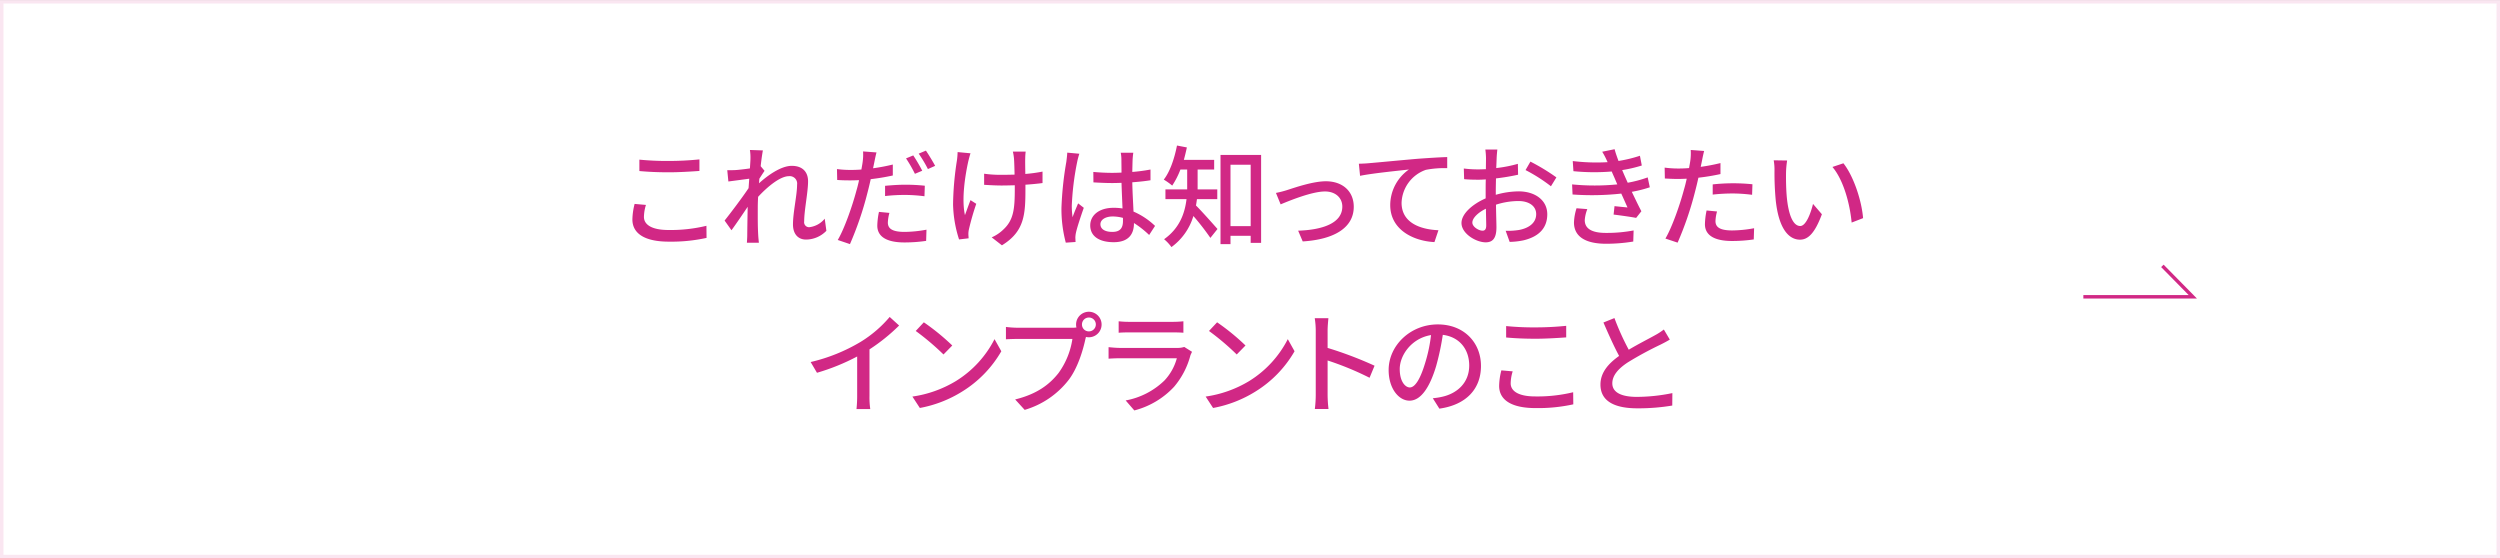
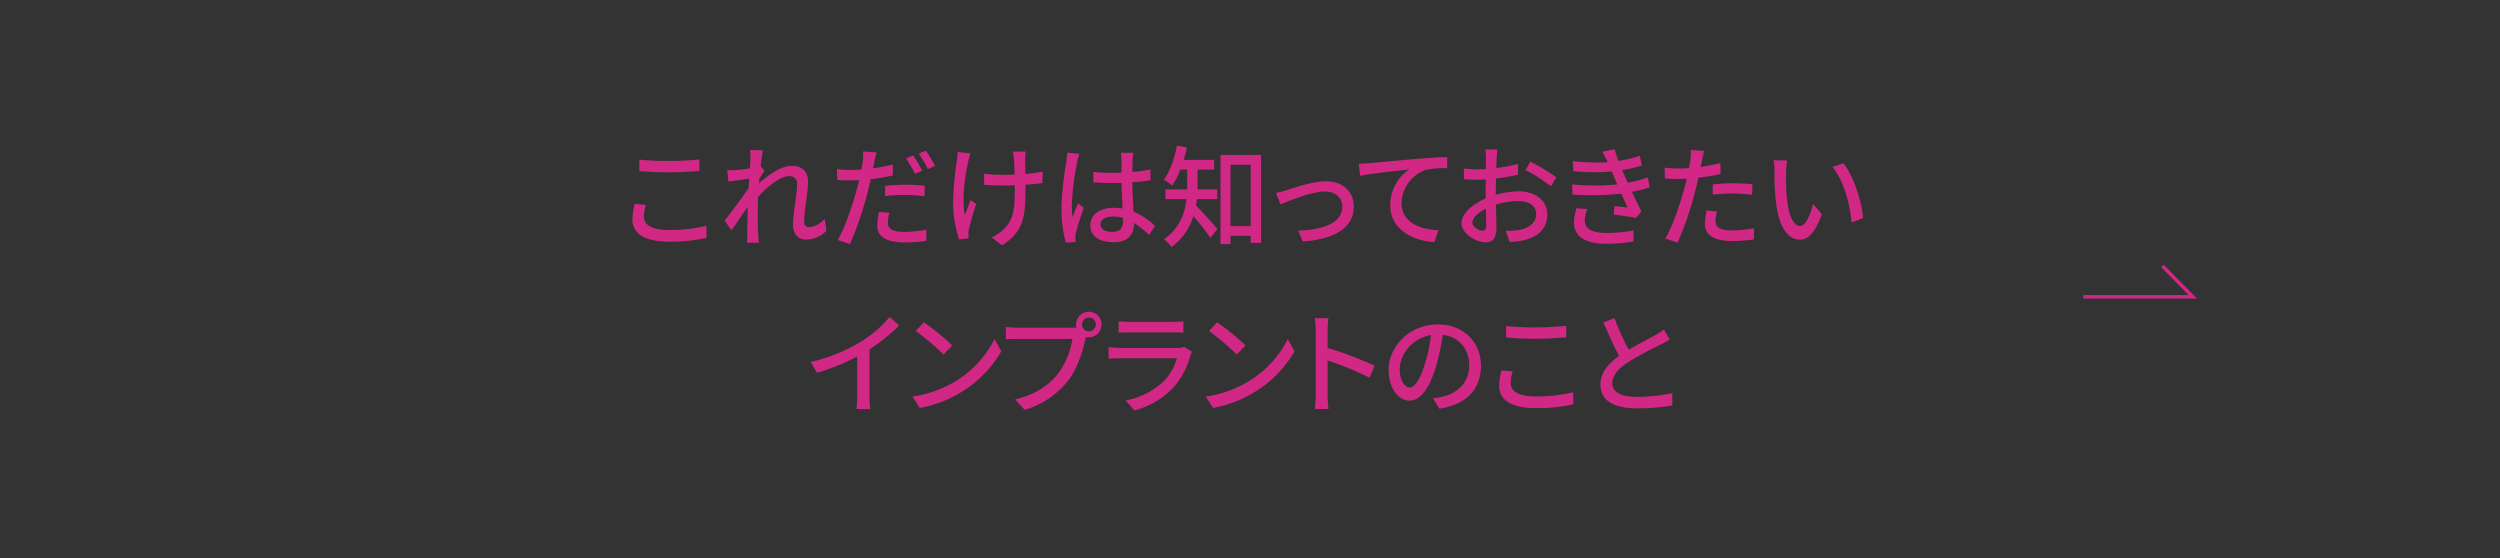
<svg xmlns="http://www.w3.org/2000/svg" id="IMこれだけは知っておきたい_インプラントのこと.svg" data-name="IMこれだけは知っておきたい インプラントのこと.svg" width="721" height="161" viewBox="0 0 721 161">
  <rect x="0" y="0" width="721" height="161" fill="#333333" stroke="none" />
  <defs>
    <style>
      .cls-1 {
        fill: #fff;
        stroke: #fae6f1;
      }

      .cls-1, .cls-2 {
        stroke-width: 1px;
      }

      .cls-1, .cls-2, .cls-3 {
        fill-rule: evenodd;
      }

      .cls-2 {
        fill: none;
        stroke: #d12885;
      }

      .cls-3 {
        fill: #d12885;
      }
    </style>
  </defs>
-   <path id="ボタンボックス" class="cls-1" d="M732,1752.01h720v160H732v-160Z" transform="translate(-731.5 -1751.5)" />
  <path id="矢印" class="cls-2" d="M1332.34,1837.09h31.56l-8.77-8.91" transform="translate(-731.5 -1751.5)" />
  <path id="これだけは知っておきたい_インプラントのこと" data-name="これだけは知っておきたい インプラントのこと" class="cls-3" d="M915.9,1800.83c2.529,0.23,5.25.36,8.516,0.36,2.945,0,6.626-.23,8.8-0.39v-3.33a88.041,88.041,0,0,1-8.835.45,82.039,82.039,0,0,1-8.484-.38v3.29Zm-1.376,9.48a19.249,19.249,0,0,0-.641,4.48c0,4.13,3.682,6.4,10.469,6.4a47.327,47.327,0,0,0,10.916-1.08l-0.032-3.49a43.71,43.71,0,0,1-10.98,1.21c-4.834,0-7.043-1.57-7.043-3.77a12.155,12.155,0,0,1,.576-3.46Zm54.825,4.26a6.742,6.742,0,0,1-4.482,2.46,1.437,1.437,0,0,1-1.44-1.69c0-3.24,1.12-8.36,1.12-11.56,0-2.63-1.536-4.45-4.706-4.45-3.105,0-6.978,2.78-9.443,5.03,0.032-.45.064-0.87,0.1-1.32,0.512-.8,1.088-1.69,1.5-2.27l-1.12-1.34c0.224-2.05.48-3.75,0.64-4.55l-3.745-.13a14.141,14.141,0,0,1,.16,2.56c0,0.35-.064,1.38-0.16,2.76-1.5.22-3.17,0.41-4.162,0.48-0.9.03-1.569,0.06-2.369,0.03l0.32,3.26c1.921-.25,4.546-0.6,6.018-0.8-0.064.9-.128,1.83-0.192,2.72-1.7,2.57-5.154,7.14-6.914,9.35l1.984,2.79c1.345-1.83,3.2-4.58,4.674-6.76-0.064,3.52-.1,5.35-0.128,8.29,0,0.52-.064,1.54-0.1,2.08h3.458c-0.064-.64-0.16-1.56-0.192-2.14-0.161-2.88-.129-5.15-0.129-7.91,0-.99.032-2.08,0.1-3.2,2.754-2.98,6.4-5.95,8.868-5.95a2.145,2.145,0,0,1,2.369,2.46c0,3.01-1.184,7.97-1.184,11.46,0,2.82,1.536,4.36,3.745,4.36a8.227,8.227,0,0,0,5.89-2.53Zm28.126-13.83a46.235,46.235,0,0,0-2.593-4.42l-2.081.86a39.264,39.264,0,0,1,2.562,4.45Zm-10.724,7.3a50.692,50.692,0,0,1,5.986-.32,46.167,46.167,0,0,1,5.379.38l0.1-3.04a53.61,53.61,0,0,0-5.539-.29c-2.048,0-4.225.16-5.922,0.32v2.95Zm2.241-9.09a54.893,54.893,0,0,1-5.7,1.08l0.384-1.85c0.128-.64.384-1.92,0.608-2.72l-3.874-.29a15.052,15.052,0,0,1-.1,2.88c-0.064.58-.224,1.41-0.384,2.34-1.12.09-2.177,0.12-3.169,0.12a29.645,29.645,0,0,1-3.874-.25l0.064,3.14c1.153,0.09,2.3.12,3.778,0.12,0.8,0,1.633-.03,2.529-0.06-0.224,1.02-.48,2.08-0.768,3.04-1.185,4.45-3.458,10.98-5.378,14.21l3.521,1.19a95.225,95.225,0,0,0,4.994-14.6c0.352-1.34.7-2.75,0.992-4.13a63.529,63.529,0,0,0,6.371-1.06v-3.16Zm-4,13.66a21.119,21.119,0,0,0-.48,3.97c0,3.14,2.657,4.84,7.811,4.84a43.061,43.061,0,0,0,6.275-.45l0.1-3.23a35.859,35.859,0,0,1-6.339.64c-4.033,0-4.8-1.28-4.8-2.72a12,12,0,0,1,.449-2.76Zm11.461-16.8a35.577,35.577,0,0,1,2.657,4.45l2.084-.93c-0.61-1.15-1.828-3.17-2.66-4.39Zm11.221-.45a21.641,21.641,0,0,1-.19,2.37,87.467,87.467,0,0,0-1.12,12.68,35.058,35.058,0,0,0,1.73,10.14l2.75-.32c0-.38-0.06-0.86-0.06-1.18a5.924,5.924,0,0,1,.16-1.44,74.329,74.329,0,0,1,2.11-7.33l-1.66-1.06c-0.55,1.41-1.16,3.14-1.6,4.32-1.03-4.64.06-11.43,0.96-15.52,0.16-.64.41-1.64,0.64-2.31Zm24.49,5.63a44.831,44.831,0,0,1-4.96.68c-0.03-1.89-.06-3.75-0.03-4.45a17.351,17.351,0,0,1,.13-1.99h-3.69a14.061,14.061,0,0,1,.32,1.99c0.07,0.83.13,2.72,0.17,4.64-1.29.03-2.6,0.06-3.81,0.06a33.945,33.945,0,0,1-4.97-.32v3.2c1.48,0.1,3.56.2,5.03,0.2,1.25,0,2.53-.04,3.81-0.07v0.99c0,5.8-.32,9.03-3.3,11.78a11.134,11.134,0,0,1-3.36,2.25l2.95,2.3c6.53-4,6.78-8.93,6.78-16.29v-1.19c1.86-.13,3.56-0.29,4.93-0.48v-3.3Zm7.13-5.47c-0.03.83-.16,1.82-0.26,2.63a95.776,95.776,0,0,0-1.41,13.28,37.681,37.681,0,0,0,1.25,10.05l2.82-.19c-0.03-.38-0.03-0.86-0.06-1.18a7.217,7.217,0,0,1,.16-1.44c0.35-1.64,1.44-4.87,2.27-7.24l-1.63-1.28c-0.48,1.15-1.16,2.69-1.6,4a23.6,23.6,0,0,1-.23-3.33,78.714,78.714,0,0,1,1.54-12.55,20.192,20.192,0,0,1,.64-2.43Zm16.07,19.69c0,1.98-.74,3.17-3.07,3.17-2.02,0-3.43-.74-3.43-2.21,0-1.31,1.44-2.24,3.55-2.24a11.541,11.541,0,0,1,2.95.41v0.87Zm9.25,1.44a20.986,20.986,0,0,0-6.21-4.13c-0.1-2.43-.29-5.28-0.35-8.45,1.82-.13,3.62-0.32,5.25-0.58v-3.1a49.47,49.47,0,0,1-5.25.7c0.03-1.44.06-2.78,0.09-3.59,0.04-.64.1-1.31,0.2-1.95h-3.62a11.1,11.1,0,0,1,.19,2.02c0,0.8.03,2.14,0.03,3.71-0.89.03-1.76,0.07-2.65,0.07-1.89,0-3.65-.1-5.48-0.26l0.03,3.01c1.86,0.1,3.59.19,5.41,0.19,0.9,0,1.8-.03,2.69-0.06,0.07,2.46.2,5.18,0.29,7.39a16.043,16.043,0,0,0-2.56-.19c-4.23,0-6.75,2.18-6.75,5.09,0,3.04,2.49,4.83,6.78,4.83,4.42,0,5.83-2.49,5.83-5.44v-0.09a27.508,27.508,0,0,1,4.38,3.45Zm17.95-7.72v-2.81h-5.67v-5.73h4.77v-2.79h-8.74c0.32-1.15.61-2.37,0.87-3.58l-2.85-.55c-0.74,3.75-1.99,7.49-3.81,9.83a17.879,17.879,0,0,1,2.43,1.73,23.366,23.366,0,0,0,2.37-4.64h1.95v5.73h-6.27v2.81h6.08c-0.48,4.01-1.95,8.36-6.47,11.56a12.025,12.025,0,0,1,2.12,2.27,17.161,17.161,0,0,0,6.33-8.96,70.992,70.992,0,0,1,4.9,6.31l2.05-2.57c-0.93-1.05-4.61-5.21-6.21-6.78,0.13-.61.19-1.22,0.29-1.83h5.86Zm3.81,7.78v-17.7h5.82v17.7h-5.82Zm-2.88-20.52v25.71h2.88v-2.4h5.82v2.05h3.01v-25.36h-11.71Zm15.99,10.95,1.35,3.3c2.3-.96,8.96-3.72,12.8-3.72,3.01,0,4.99,1.83,4.99,4.36,0,4.8-5.73,6.72-12.74,6.95l1.32,3.1c9.22-.58,14.72-4.03,14.72-9.99,0-4.54-3.3-7.36-8.03-7.36-3.78,0-9.06,1.86-11.27,2.56A29.534,29.534,0,0,1,1099.48,1807.14Zm23.91-8.42,0.35,3.49c3.52-.74,11.3-1.5,14.08-1.82a12.582,12.582,0,0,0-5.38,10.27c0,7.01,6.54,10.34,12.75,10.66l1.15-3.42c-5.25-.23-10.63-2.15-10.63-7.91a10.441,10.441,0,0,1,7.01-9.51,27.923,27.923,0,0,1,6.15-.48v-3.2c-2.18.06-5.35,0.26-8.74,0.51-5.83.51-11.46,1.06-13.8,1.25C1125.72,1798.63,1124.63,1798.69,1123.39,1798.72Zm35.68,19.31c-1.09,0-2.95-1.09-2.95-2.34,0-1.28,1.6-2.88,3.91-4,0.03,2.05.09,3.87,0.09,4.86C1160.12,1817.61,1159.74,1818.03,1159.07,1818.03Zm3.81-11.43c0-1.12.03-2.37,0.06-3.65a62.59,62.59,0,0,0,6.37-1.06l-0.06-3.14a38.129,38.129,0,0,1-6.24,1.22c0.06-1.12.09-2.15,0.12-2.91s0.13-1.83.2-2.44h-3.46a21.7,21.7,0,0,1,.19,2.5c0,0.58-.03,1.73-0.03,3.17-0.77.03-1.51,0.06-2.18,0.06a31.955,31.955,0,0,1-4.19-.25l0.09,3.07c1.25,0.13,2.76.16,4.17,0.16,0.6,0,1.31-.03,2.08-0.09-0.04,1.18-.04,2.36-0.04,3.48v1.99c-3.74,1.63-6.97,4.42-6.97,7.11,0,3.07,4.22,5.57,6.97,5.57,1.86,0,3.11-.96,3.11-4.33,0-1.24-.1-3.9-0.13-6.53a21.312,21.312,0,0,1,6.5-1.05c2.88,0,5.09,1.34,5.09,3.78,0,2.68-2.34,4.09-4.99,4.57a20.7,20.7,0,0,1-3.81.23l1.15,3.2a21.09,21.09,0,0,0,4-.45c4.67-1.12,6.85-3.75,6.85-7.52,0-4.07-3.55-6.6-8.26-6.6a24.467,24.467,0,0,0-6.59.99v-1.08Zm8.58-6.05a46.715,46.715,0,0,1,7.33,4.67l1.57-2.56a59.425,59.425,0,0,0-7.49-4.55Zm14.71,11.01a15.076,15.076,0,0,0-.74,4.1c0,4.16,3.46,6.14,9.26,6.14a48.111,48.111,0,0,0,7.84-.64l0.1-3.2a41.614,41.614,0,0,1-8.04.71c-4.35,0-6.05-1.45-6.05-3.69a10.583,10.583,0,0,1,.74-3.17Zm20.52-8.9a35.494,35.494,0,0,1-5.76,1.54c-0.42-.93-0.77-1.73-1.03-2.31l-0.57-1.34a38.231,38.231,0,0,0,5.66-1.32l-0.54-2.81a38.534,38.534,0,0,1-6.18,1.5c-0.45-1.22-.86-2.37-1.12-3.39l-3.58.73a21,21,0,0,1,1.31,2.47l0.25,0.54a56.49,56.49,0,0,1-10.05-.32l0.19,2.92a61.273,61.273,0,0,0,11.05.09c0.22,0.55.48,1.12,0.74,1.7l0.86,2.02a66.479,66.479,0,0,1-13.03,0l0.13,2.91a77.745,77.745,0,0,0,14.05-.26c0.64,1.38,1.25,2.79,1.8,4-0.93-.09-2.31-0.22-3.75-0.38l-0.26,2.43c2.05,0.26,4.84.64,6.5,0.96l1.51-1.92c-0.9-1.69-1.86-3.74-2.76-5.6a35.025,35.025,0,0,0,5.19-1.31Zm18.75,4.96a52.957,52.957,0,0,1,5.99-.32,45.974,45.974,0,0,1,5.37.38l0.1-3.04a54.933,54.933,0,0,0-11.46.04v2.94Zm2.24-9.09a54.689,54.689,0,0,1-5.7,1.09l0.39-1.86c0.12-.64.38-1.92,0.6-2.72l-3.87-.29a15.286,15.286,0,0,1-.09,2.88c-0.07.58-.23,1.41-0.39,2.34-1.12.1-2.18,0.13-3.17,0.13a29.737,29.737,0,0,1-3.87-.26l0.06,3.14c1.15,0.06,2.31.13,3.78,0.13,0.8,0,1.63-.03,2.53-0.07-0.23,1.03-.48,2.08-0.77,3.04-1.18,4.45-3.46,10.98-5.38,14.22l3.52,1.18a94.168,94.168,0,0,0,5-14.6c0.35-1.34.7-2.75,0.99-4.13a60.461,60.461,0,0,0,6.37-1.05v-3.17Zm-4,13.67a20.7,20.7,0,0,0-.48,3.97c0,3.14,2.66,4.83,7.81,4.83a42.987,42.987,0,0,0,6.27-.45l0.1-3.23a35.87,35.87,0,0,1-6.34.64c-4.03,0-4.8-1.28-4.8-2.72a11.694,11.694,0,0,1,.45-2.75Zm23.23-14.41-3.88-.06a15.318,15.318,0,0,1,.23,2.98,84.13,84.13,0,0,0,.35,8.48c0.87,8.35,3.81,11.43,7.01,11.43,2.34,0,4.29-1.89,6.31-7.33l-2.56-2.98c-0.71,2.91-2.08,6.37-3.68,6.37-2.12,0-3.4-3.33-3.88-8.32-0.22-2.47-.25-5.16-0.22-7.14A25.753,25.753,0,0,1,1246.91,1797.79Zm16.23,0.8-3.17,1.06c3.2,3.78,5.03,10.6,5.54,16.04l3.3-1.28C1268.39,1809.25,1266.05,1802.27,1263.14,1798.59Zm-280.885,53.67a53.284,53.284,0,0,0,8.547-6.88l-2.721-2.47a34.74,34.74,0,0,1-8.355,7.17,50.282,50.282,0,0,1-14.438,5.83l1.825,3.1a61.514,61.514,0,0,0,11.589-4.7v11.39a36.971,36.971,0,0,1-.192,3.78h3.969a24.019,24.019,0,0,1-.224-3.78v-13.44Zm15.675-7.81-2.337,2.5a73.758,73.758,0,0,1,8.007,6.78l2.53-2.59A64.908,64.908,0,0,0,997.93,1844.45Zm-3.3,21.42,2.145,3.29a35.052,35.052,0,0,0,12.262-4.77,33.058,33.058,0,0,0,11.24-11.59l-1.96-3.49a30.413,30.413,0,0,1-11.11,12.07A33.36,33.36,0,0,1,994.633,1865.87Zm50.887-18.8a1.965,1.965,0,0,1-1.98-1.98A2,2,0,1,1,1045.52,1847.07Zm-20.45-1.05a28.559,28.559,0,0,1-3.46-.23v3.56c0.8-.04,2.08-0.1,3.46-0.1h15.71a22.35,22.35,0,0,1-4,9.83c-2.62,3.33-6.24,6.08-12.51,7.62l2.75,3.01a24.929,24.929,0,0,0,12.71-8.68c2.59-3.42,4.1-8.48,4.8-11.75l0.16-.61a3.2,3.2,0,0,0,.83.1,3.68,3.68,0,1,0-3.68-3.68,3.606,3.606,0,0,0,.1.86,9.323,9.323,0,0,1-1.35.07h-15.52Zm47.97,5.54a6.347,6.347,0,0,1-2.05.28H1054.6c-0.93,0-2.14-.09-3.39-0.22v3.33c1.22-.1,2.62-0.13,3.39-0.13h16.3a15.105,15.105,0,0,1-3.56,6.4,21.648,21.648,0,0,1-11.2,5.77l2.5,2.88a23.757,23.757,0,0,0,11.46-6.82,23,23,0,0,0,4.7-9c0.07-.25.32-0.73,0.48-1.09Zm-18.92-4.1c0.9-.07,2.05-0.1,3.04-0.1h12.46c1.09,0,2.37.03,3.17,0.1v-3.3a29.611,29.611,0,0,1-3.14.16h-12.49a28.654,28.654,0,0,1-3.04-.16v3.3Zm28.39-3.01-2.34,2.5a72.614,72.614,0,0,1,8,6.78l2.53-2.59A64.1,64.1,0,0,0,1082.51,1844.45Zm-3.3,21.42,2.14,3.29a35.112,35.112,0,0,0,12.27-4.77,32.937,32.937,0,0,0,11.23-11.59l-1.95-3.49a30.486,30.486,0,0,1-11.11,12.07A33.351,33.351,0,0,1,1079.21,1865.87Zm48.71-8.9a109.76,109.76,0,0,0-13.54-5.13v-4.99c0-1.12.13-2.53,0.23-3.59h-3.94a23.459,23.459,0,0,1,.29,3.59v18.5a33.521,33.521,0,0,1-.26,4.1h3.94a37.456,37.456,0,0,1-.26-4.1v-9.89a85.482,85.482,0,0,1,12.1,4.99Zm10.17,6.27c-1.28,0-2.91-1.66-2.91-5.31,0-3.91,3.33-8.87,9.03-9.8a43.871,43.871,0,0,1-1.73,8.16C1141,1861.19,1139.47,1863.24,1138.09,1863.24Zm8.52,6.11c7.74-1.08,12-5.69,12-12.32,0-6.66-4.83-11.97-12.45-11.97-7.94,0-14.18,6.11-14.18,13.15,0,5.29,2.88,8.84,6.02,8.84,3.17,0,5.79-3.62,7.71-10.08a72.329,72.329,0,0,0,1.89-8.9c4.87,0.6,7.62,4.22,7.62,8.83,0,5.12-3.62,8.07-7.68,9a18.758,18.758,0,0,1-2.82.45Zm19.26-20.52c2.53,0.23,5.25.36,8.51,0.36,2.95,0,6.63-.23,8.81-0.39v-3.33a88.211,88.211,0,0,1-8.84.45,81.942,81.942,0,0,1-8.48-.38v3.29Zm-1.38,9.48a19.2,19.2,0,0,0-.64,4.48c0,4.13,3.68,6.4,10.47,6.4a47.4,47.4,0,0,0,10.92-1.08l-0.04-3.49a43.663,43.663,0,0,1-10.98,1.21c-4.83,0-7.04-1.57-7.04-3.77a11.889,11.889,0,0,1,.58-3.46Zm46.86-11.78a17.491,17.491,0,0,1-2.56,1.66c-1.64.93-4.77,2.5-7.56,4.17a73.731,73.731,0,0,1-4.13-9.13l-3.17,1.28c1.47,3.4,3.07,6.95,4.52,9.64-3.24,2.3-5.38,4.9-5.38,8.26,0,5.06,4.51,6.85,10.63,6.85a59.21,59.21,0,0,0,10.08-.8l0.03-3.59a51.369,51.369,0,0,1-10.24,1.09c-4.74,0-7.08-1.44-7.08-3.9,0-2.31,1.76-4.29,4.58-6.12a100.831,100.831,0,0,1,9.28-5.03c1.03-.51,1.92-0.99,2.72-1.47Z" transform="translate(-731.5 -1751.5)" />
</svg>